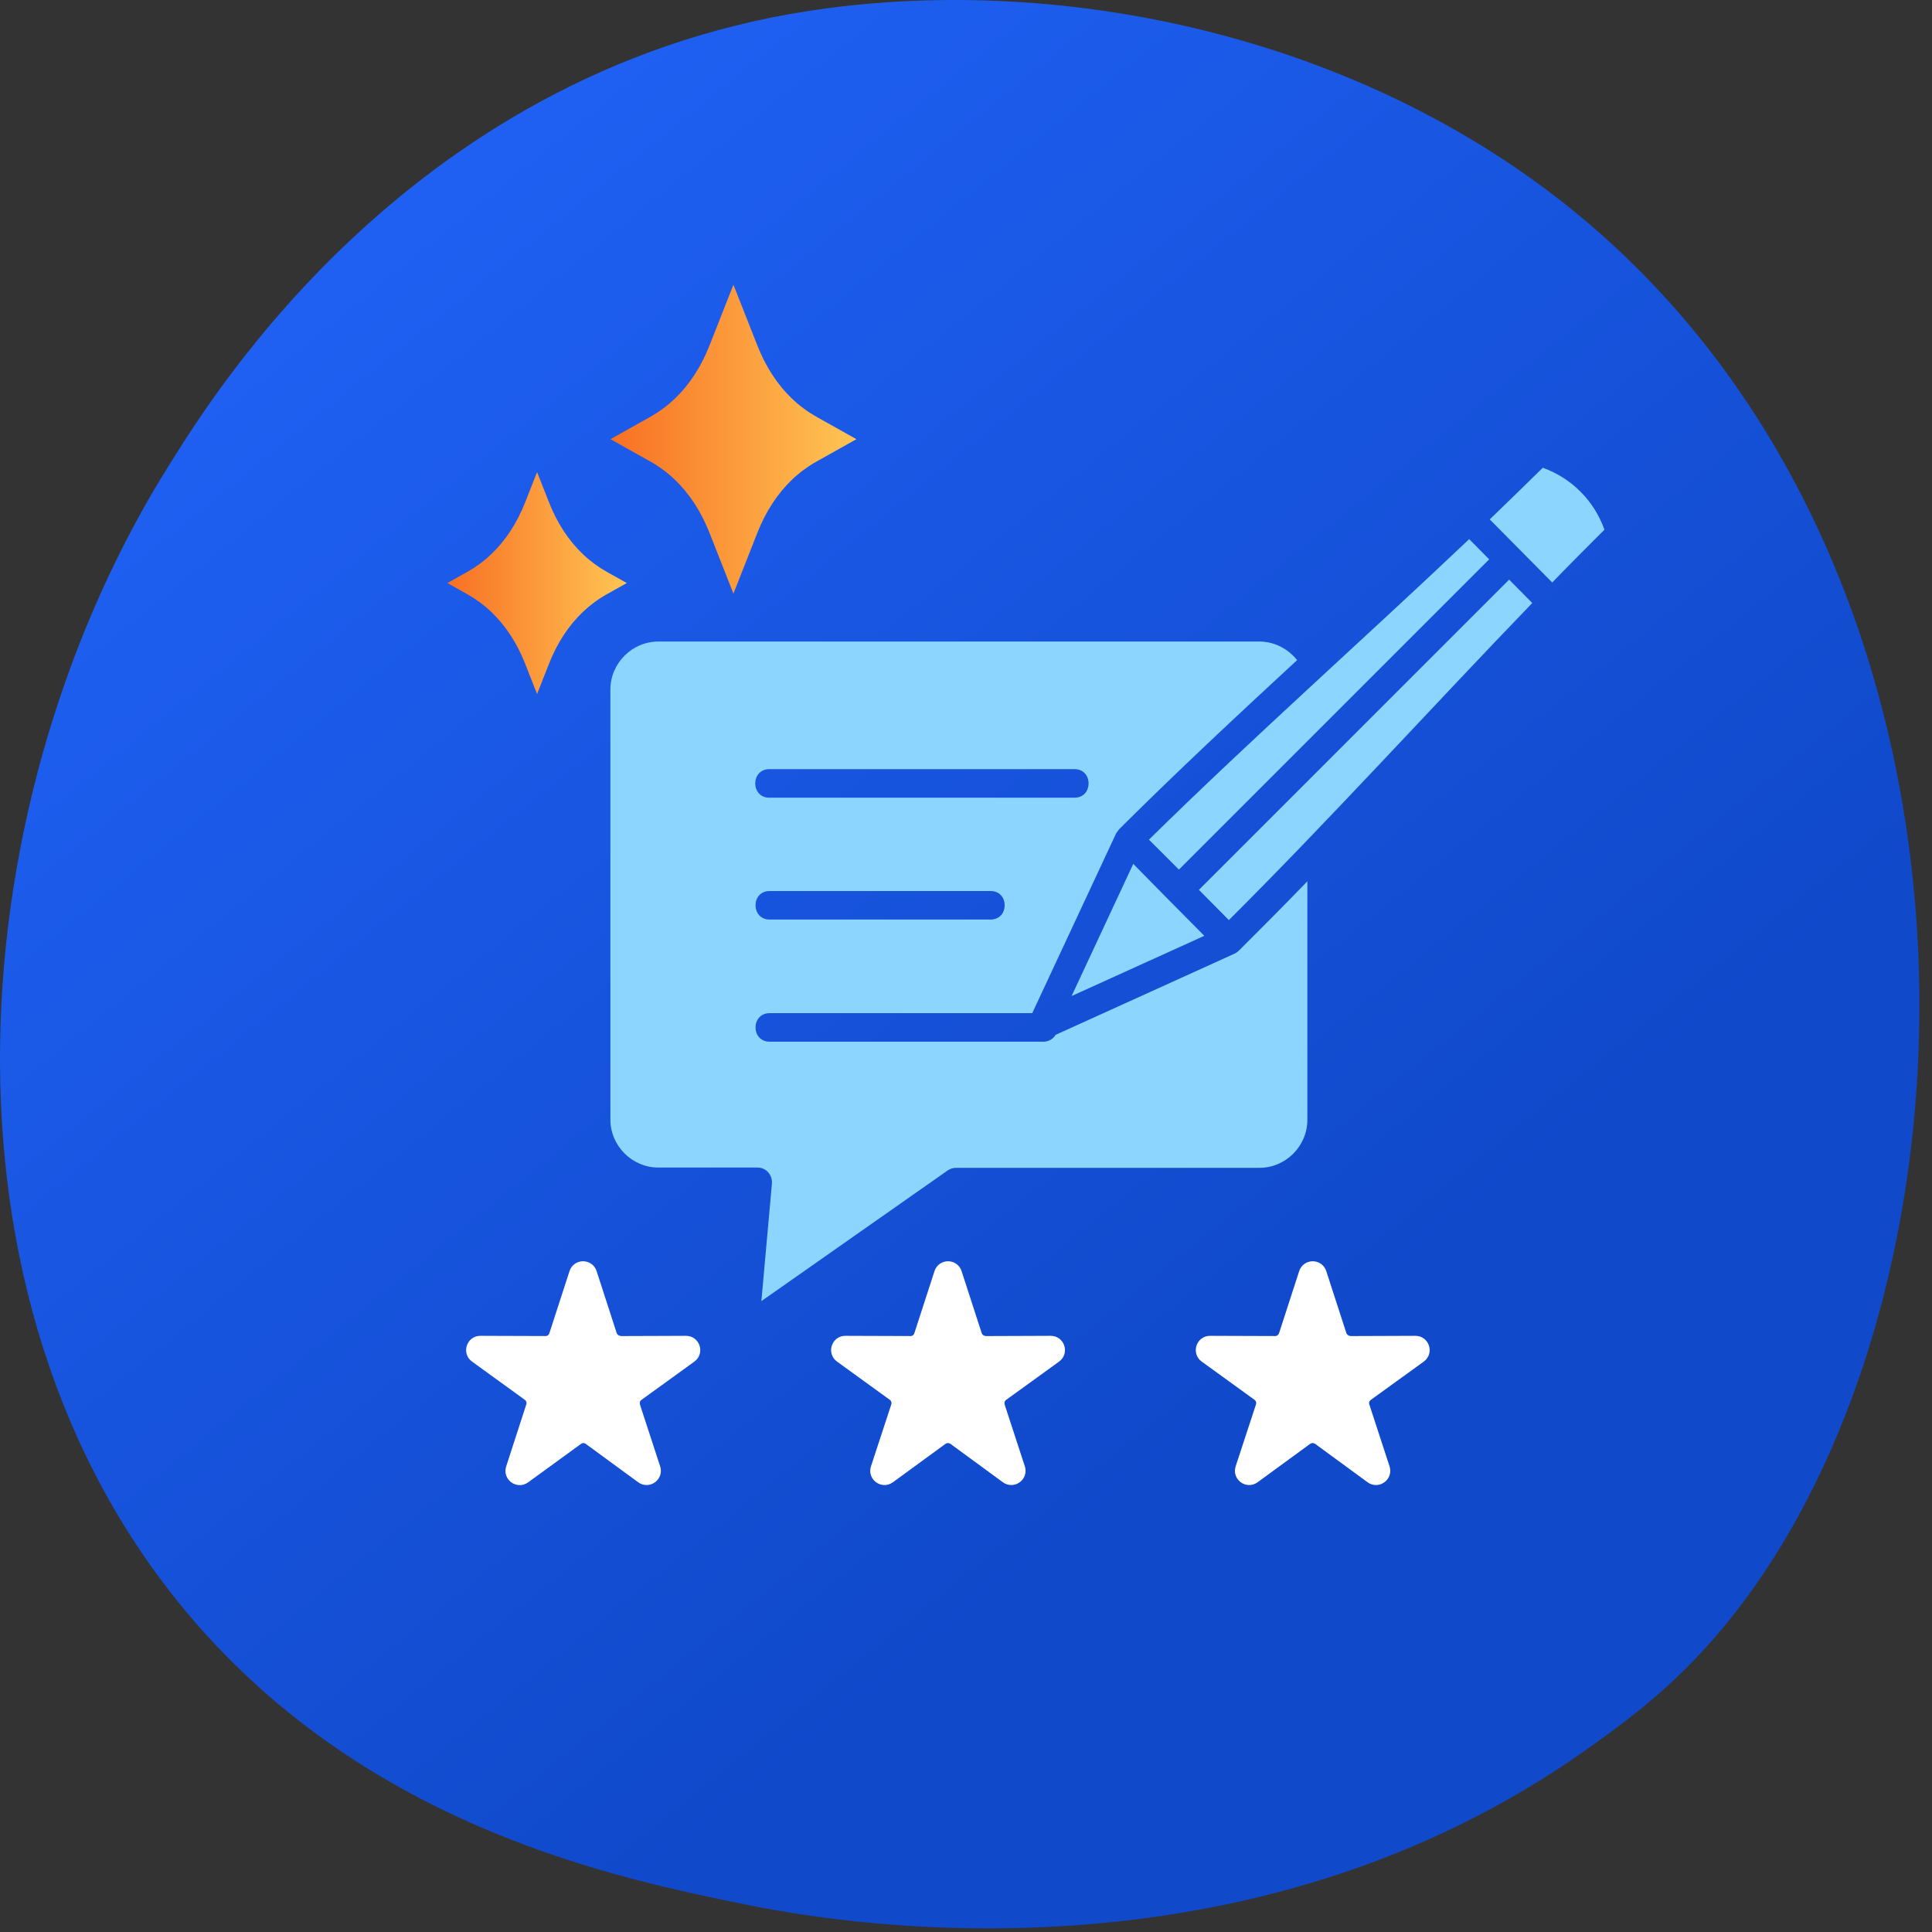
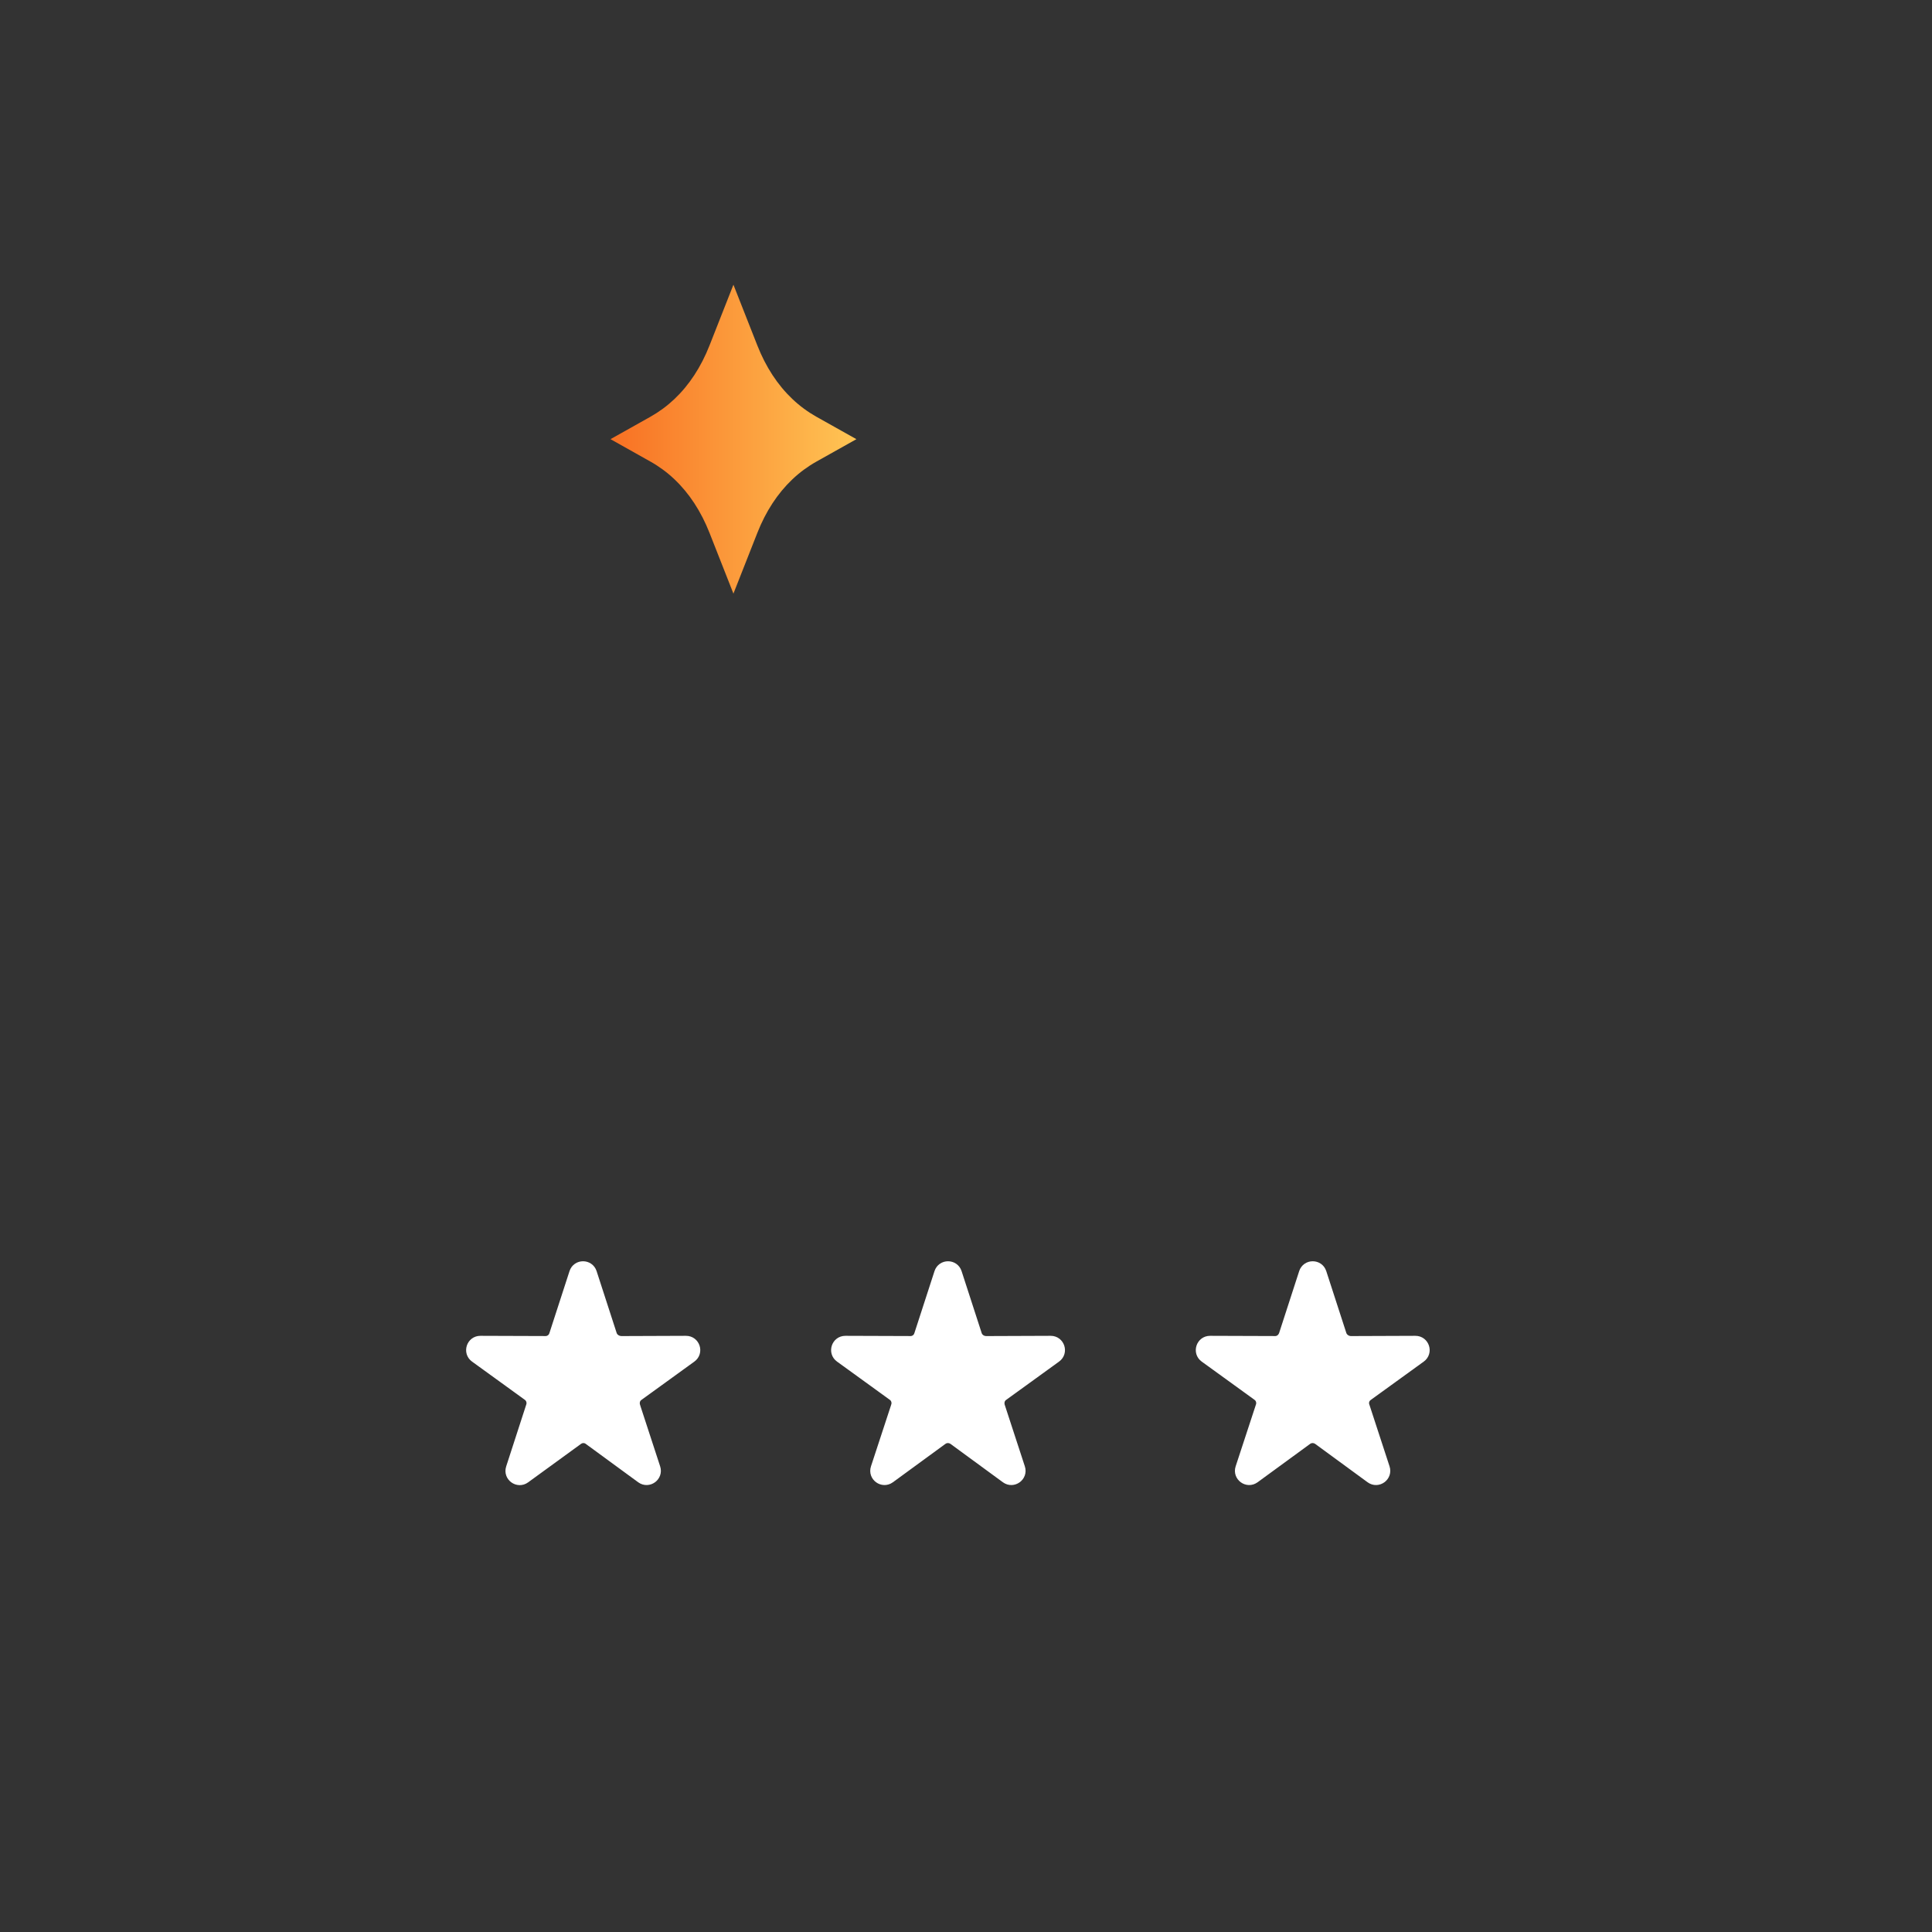
<svg xmlns="http://www.w3.org/2000/svg" width="95" height="95" viewBox="0 0 95 95" fill="none">
  <rect x="0" y="0" width="95" height="95" fill="#333333" stroke="none" />
-   <path d="M83.441 81.484C81.502 83.524 79.669 84.84 78.22 85.88C61.19 98.099 41.038 94.537 36.755 93.667C30.431 92.383 18.206 89.9 9.368 79.506C-4.004 63.782 -1.922 39.008 8.45 22.654C10.348 19.663 20.369 3.06 40.737 0.398C53.064 -1.213 67.433 2.036 77.839 10.754C99.682 29.054 98.127 66.023 83.441 81.484Z" fill="url(#paint0_linear_2117_27612)" />
-   <path d="M48.708 43.813C49.634 43.813 49.634 45.216 48.708 45.216H37.845C36.919 45.216 36.919 43.813 37.845 43.813H48.708ZM52.834 37.82C53.76 37.82 53.76 39.224 52.834 39.224H37.831C36.905 39.224 36.905 37.82 37.831 37.82H52.834ZM57.97 42.76L73.225 27.505L72.242 26.509C67.007 31.477 61.632 36.234 56.496 41.287L57.97 42.76ZM57.507 44.29L55.724 42.479L52.693 48.977L59.219 46.016L57.507 44.29ZM74.207 28.501L58.953 43.756L60.426 45.243C65.52 40.163 70.334 34.844 75.344 29.652L74.207 28.501ZM74.67 26.971L76.326 28.642C77.168 27.771 78.024 26.915 78.894 26.045C78.389 24.628 77.295 23.519 75.863 23C74.993 23.856 74.123 24.698 73.253 25.54L74.67 26.971ZM63.78 32.458C63.331 31.897 62.657 31.546 61.928 31.546H32.372C31.081 31.546 30.014 32.613 30.014 33.904V55.053C30.014 56.344 31.081 57.411 32.372 57.411H37.256C37.663 57.411 37.985 57.762 37.957 58.197L37.438 63.979L46.602 57.551C46.729 57.467 46.869 57.425 47.009 57.425H61.928C63.219 57.425 64.285 56.359 64.285 55.068V43.335C63.191 44.472 62.068 45.595 60.945 46.717C60.875 46.788 60.805 46.844 60.721 46.886L51.907 50.885C51.781 51.096 51.556 51.222 51.304 51.222H37.846C36.919 51.222 36.919 49.819 37.846 49.819H50.757L54.883 40.977L55.023 40.781C57.9 37.918 60.833 35.181 63.781 32.459L63.78 32.458Z" fill="#8BD5FF" />
  <path d="M31.393 68.634L31.393 68.634L31.399 68.63L33.997 66.749C34.351 66.493 34.169 65.933 33.731 65.935L30.564 65.947C30.564 65.947 30.564 65.947 30.564 65.947C30.338 65.946 30.147 65.809 30.086 65.627L29.098 62.58C28.963 62.165 28.376 62.165 28.242 62.58L27.253 65.628L27.253 65.628L27.251 65.633C27.198 65.812 27.026 65.946 26.832 65.946C26.831 65.946 26.831 65.946 26.831 65.946L23.622 65.935C23.185 65.933 23.003 66.493 23.357 66.749L25.955 68.63L25.955 68.63L25.957 68.632C26.106 68.737 26.18 68.945 26.117 69.135L26.116 69.137L25.127 72.186C24.993 72.601 25.468 72.945 25.82 72.689L28.41 70.805L28.41 70.805L28.415 70.802C28.569 70.684 28.784 70.677 28.944 70.791C28.944 70.791 28.944 70.792 28.944 70.792L31.529 72.684C31.882 72.942 32.359 72.596 32.223 72.181L31.237 69.164L31.237 69.163C31.168 68.958 31.232 68.745 31.393 68.634ZM49.326 68.634L49.326 68.634L49.332 68.63L51.93 66.749C52.284 66.493 52.102 65.933 51.664 65.935L48.497 65.947C48.497 65.947 48.497 65.947 48.497 65.947C48.276 65.946 48.096 65.814 48.033 65.627C48.033 65.627 48.033 65.626 48.033 65.626L47.045 62.58C46.91 62.165 46.323 62.165 46.189 62.58L45.2 65.628L45.2 65.628L45.198 65.633C45.145 65.812 44.973 65.946 44.779 65.946C44.779 65.946 44.778 65.946 44.778 65.946L41.569 65.935C41.132 65.933 40.95 66.493 41.304 66.749L43.902 68.63L43.902 68.63L43.904 68.632C44.053 68.737 44.127 68.945 44.064 69.135L44.064 69.136L43.065 72.18C42.928 72.596 43.404 72.942 43.758 72.684L46.329 70.805L46.329 70.805L46.334 70.802C46.485 70.686 46.702 70.674 46.88 70.793L49.462 72.684C49.815 72.942 50.292 72.596 50.156 72.181L49.17 69.164L49.169 69.163C49.101 68.958 49.165 68.745 49.326 68.634ZM67.259 68.634L67.259 68.634L67.264 68.63L69.863 66.749C70.217 66.493 70.034 65.933 69.597 65.935L66.43 65.947C66.43 65.947 66.43 65.947 66.43 65.947C66.22 65.946 66.027 65.811 65.966 65.627C65.966 65.627 65.966 65.626 65.965 65.626L64.977 62.58C64.843 62.165 64.256 62.165 64.121 62.58L63.134 65.625C63.065 65.819 62.898 65.946 62.711 65.946C62.711 65.946 62.711 65.946 62.711 65.946L59.502 65.935C59.065 65.933 58.882 66.493 59.236 66.749L61.835 68.63L61.837 68.632C61.986 68.737 62.06 68.945 61.997 69.135L61.996 69.136L60.997 72.18C60.861 72.596 61.337 72.942 61.69 72.684L64.262 70.805L64.262 70.805L64.266 70.802C64.417 70.686 64.634 70.674 64.812 70.793L67.395 72.684C67.748 72.942 68.224 72.596 68.089 72.181L67.103 69.164L67.103 69.164L67.099 69.153C67.026 68.963 67.09 68.75 67.259 68.634Z" fill="white" stroke="white" stroke-width="0.5" />
-   <path d="M29.839 29.22C29.415 29.457 29.023 29.747 28.672 30.079C27.963 30.752 27.399 31.612 26.996 32.636L26.409 34.127L25.822 32.636C25.419 31.612 24.855 30.751 24.146 30.079C23.794 29.745 23.401 29.456 22.98 29.219L22 28.669L22.98 28.119C23.401 27.883 23.794 27.594 24.146 27.259C24.855 26.587 25.419 25.727 25.822 24.703L26.409 23.212L26.996 24.703C27.399 25.727 27.963 26.587 28.672 27.26C29.024 27.594 29.417 27.883 29.839 28.12L30.82 28.67L29.839 29.22Z" fill="url(#paint1_linear_2117_27612)" />
  <path d="M40.149 22.695C39.719 22.936 39.32 23.23 38.964 23.568C38.236 24.258 37.655 25.146 37.238 26.207L36.064 29.189L34.89 26.207C34.472 25.146 33.892 24.258 33.164 23.568C32.806 23.228 32.407 22.934 31.98 22.695L30.019 21.594L31.98 20.494C32.407 20.254 32.806 19.96 33.164 19.621C33.892 18.931 34.473 18.043 34.89 16.982L36.064 14L37.238 16.982C37.655 18.043 38.236 18.931 38.964 19.621C39.322 19.961 39.721 20.255 40.149 20.495L42.111 21.595L40.149 22.695Z" fill="url(#paint2_linear_2117_27612)" />
  <defs>
    <linearGradient id="paint0_linear_2117_27612" x1="12.501" y1="-0.471" x2="66.001" y2="65.529" gradientUnits="userSpaceOnUse">
      <stop offset="0.037" stop-color="#2163F8" />
      <stop offset="1" stop-color="#1049CA" />
    </linearGradient>
    <linearGradient id="paint1_linear_2117_27612" x1="22" y1="30.167" x2="30.82" y2="30.167" gradientUnits="userSpaceOnUse">
      <stop stop-color="#F87023" />
      <stop offset="1" stop-color="#FFC554" />
    </linearGradient>
    <linearGradient id="paint2_linear_2117_27612" x1="30.019" y1="23.679" x2="42.111" y2="23.679" gradientUnits="userSpaceOnUse">
      <stop stop-color="#F87023" />
      <stop offset="1" stop-color="#FFC554" />
    </linearGradient>
  </defs>
</svg>